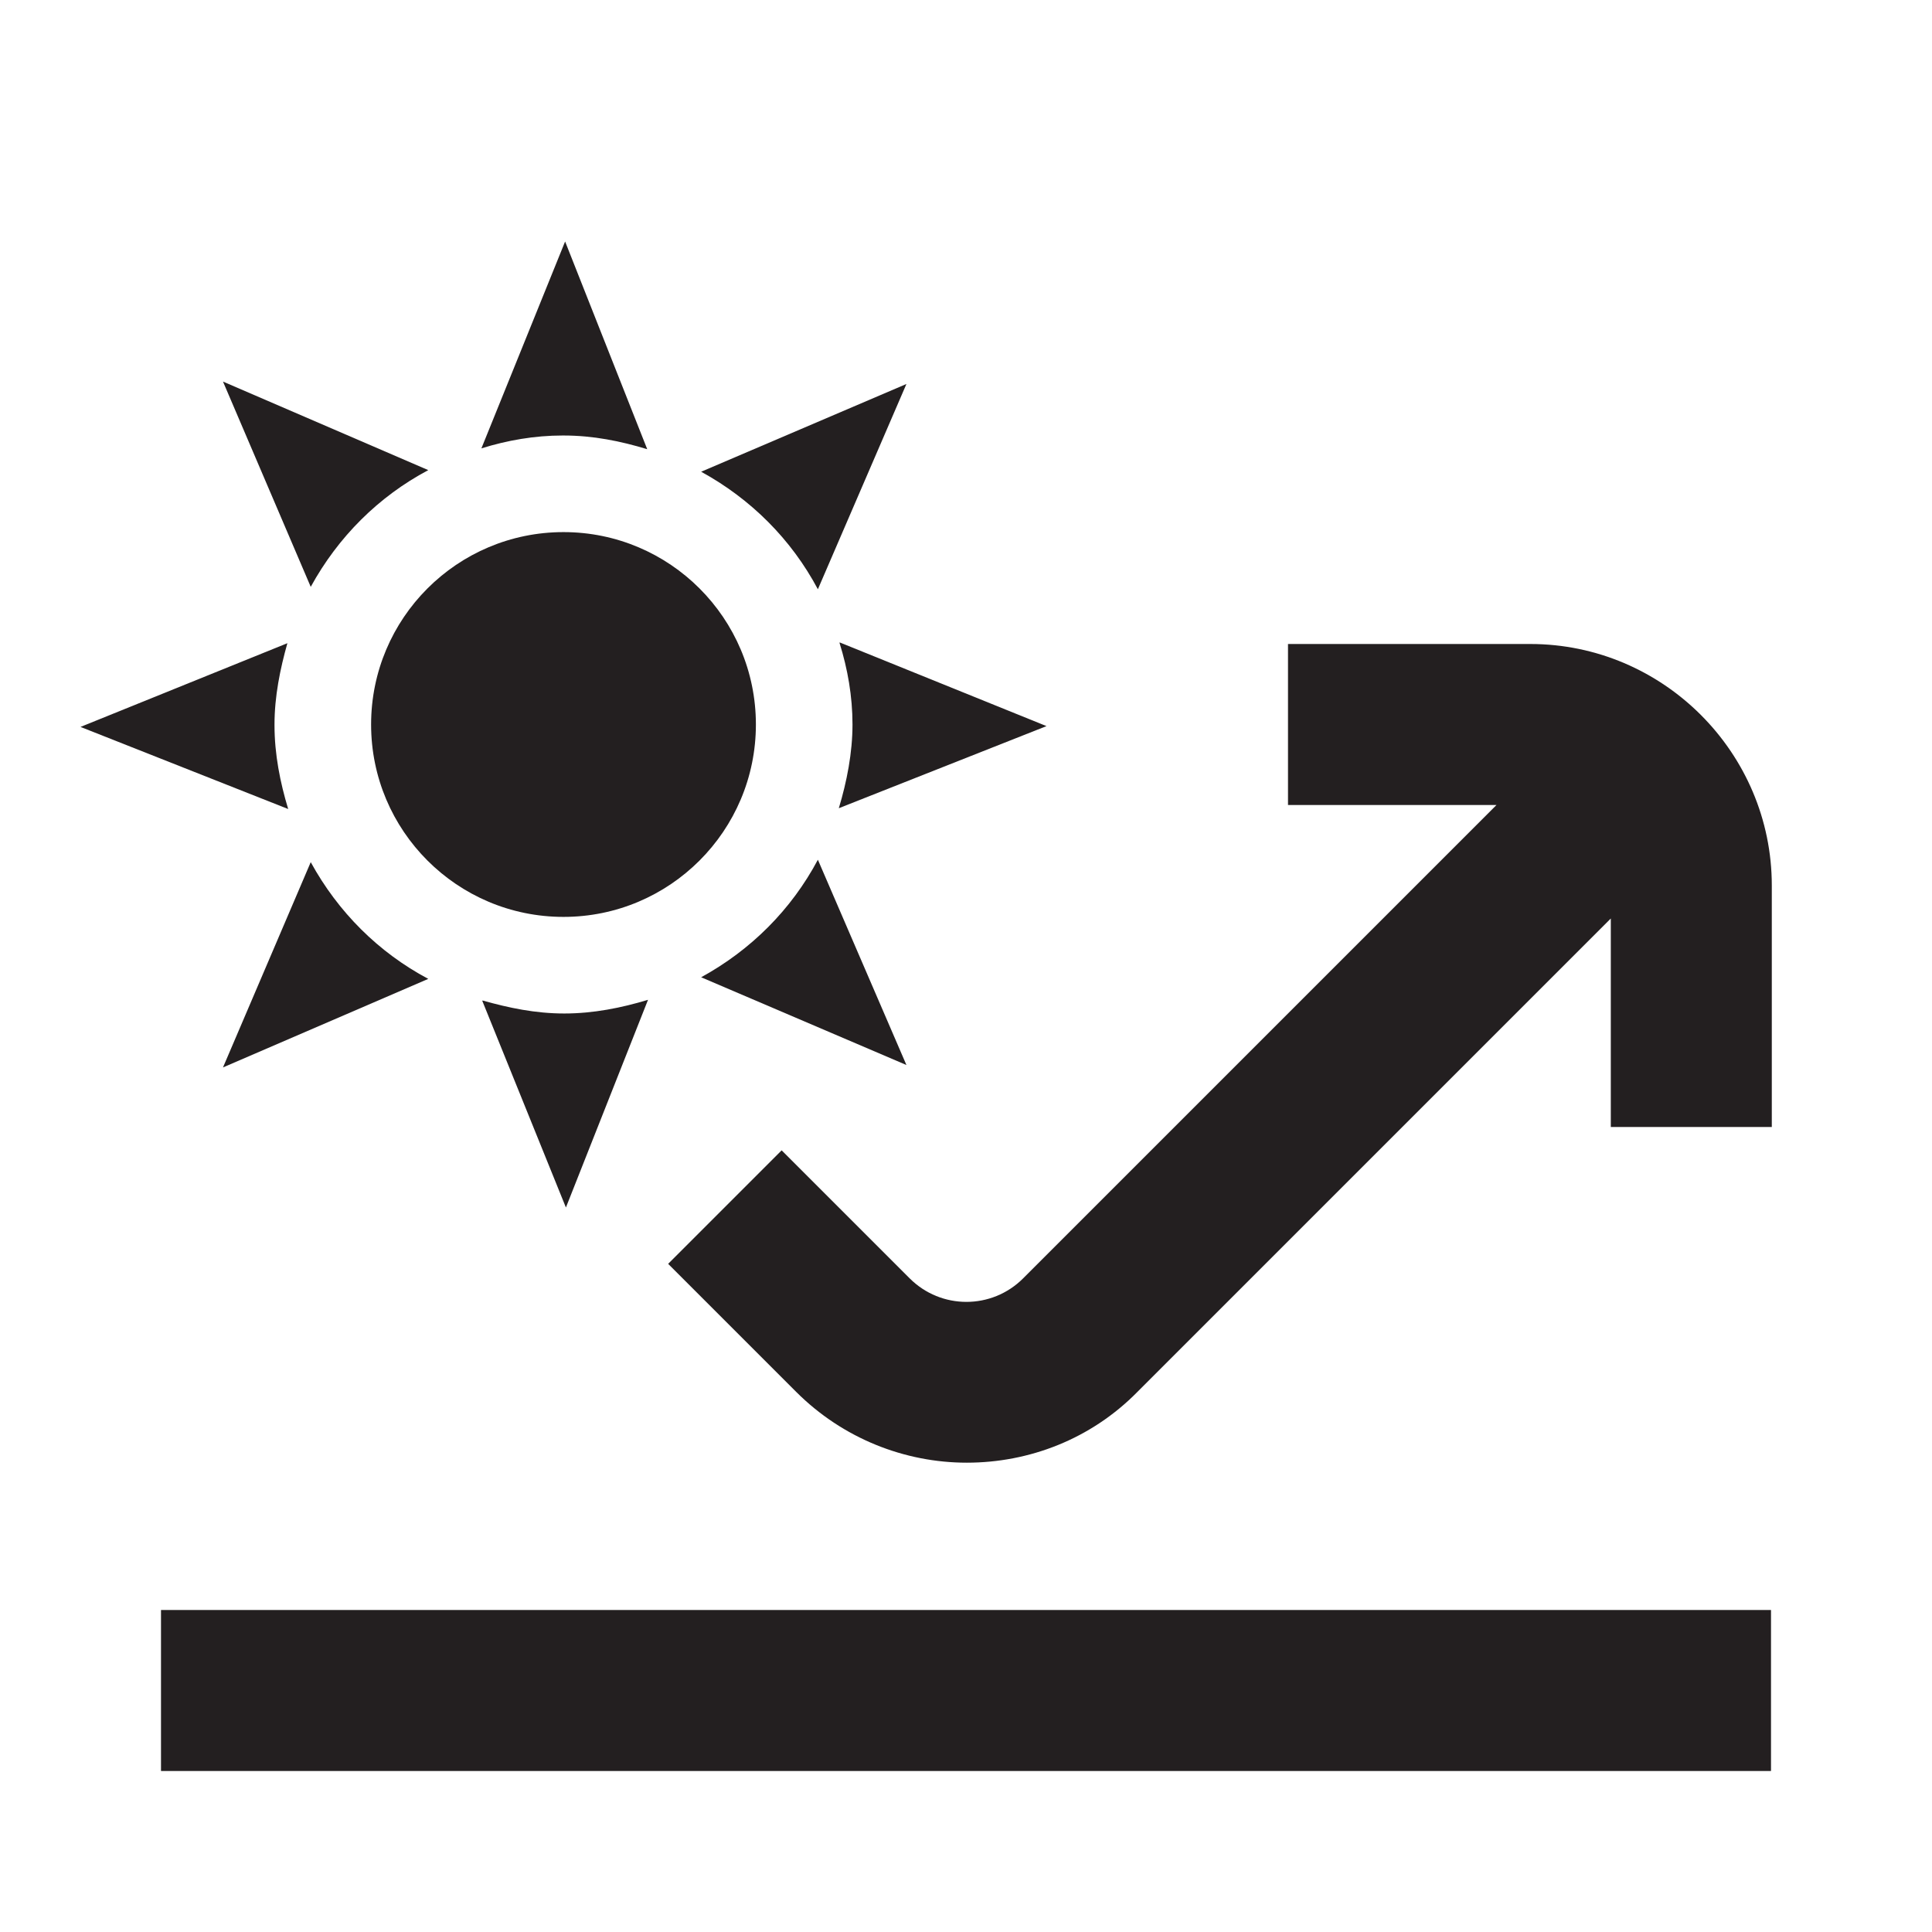
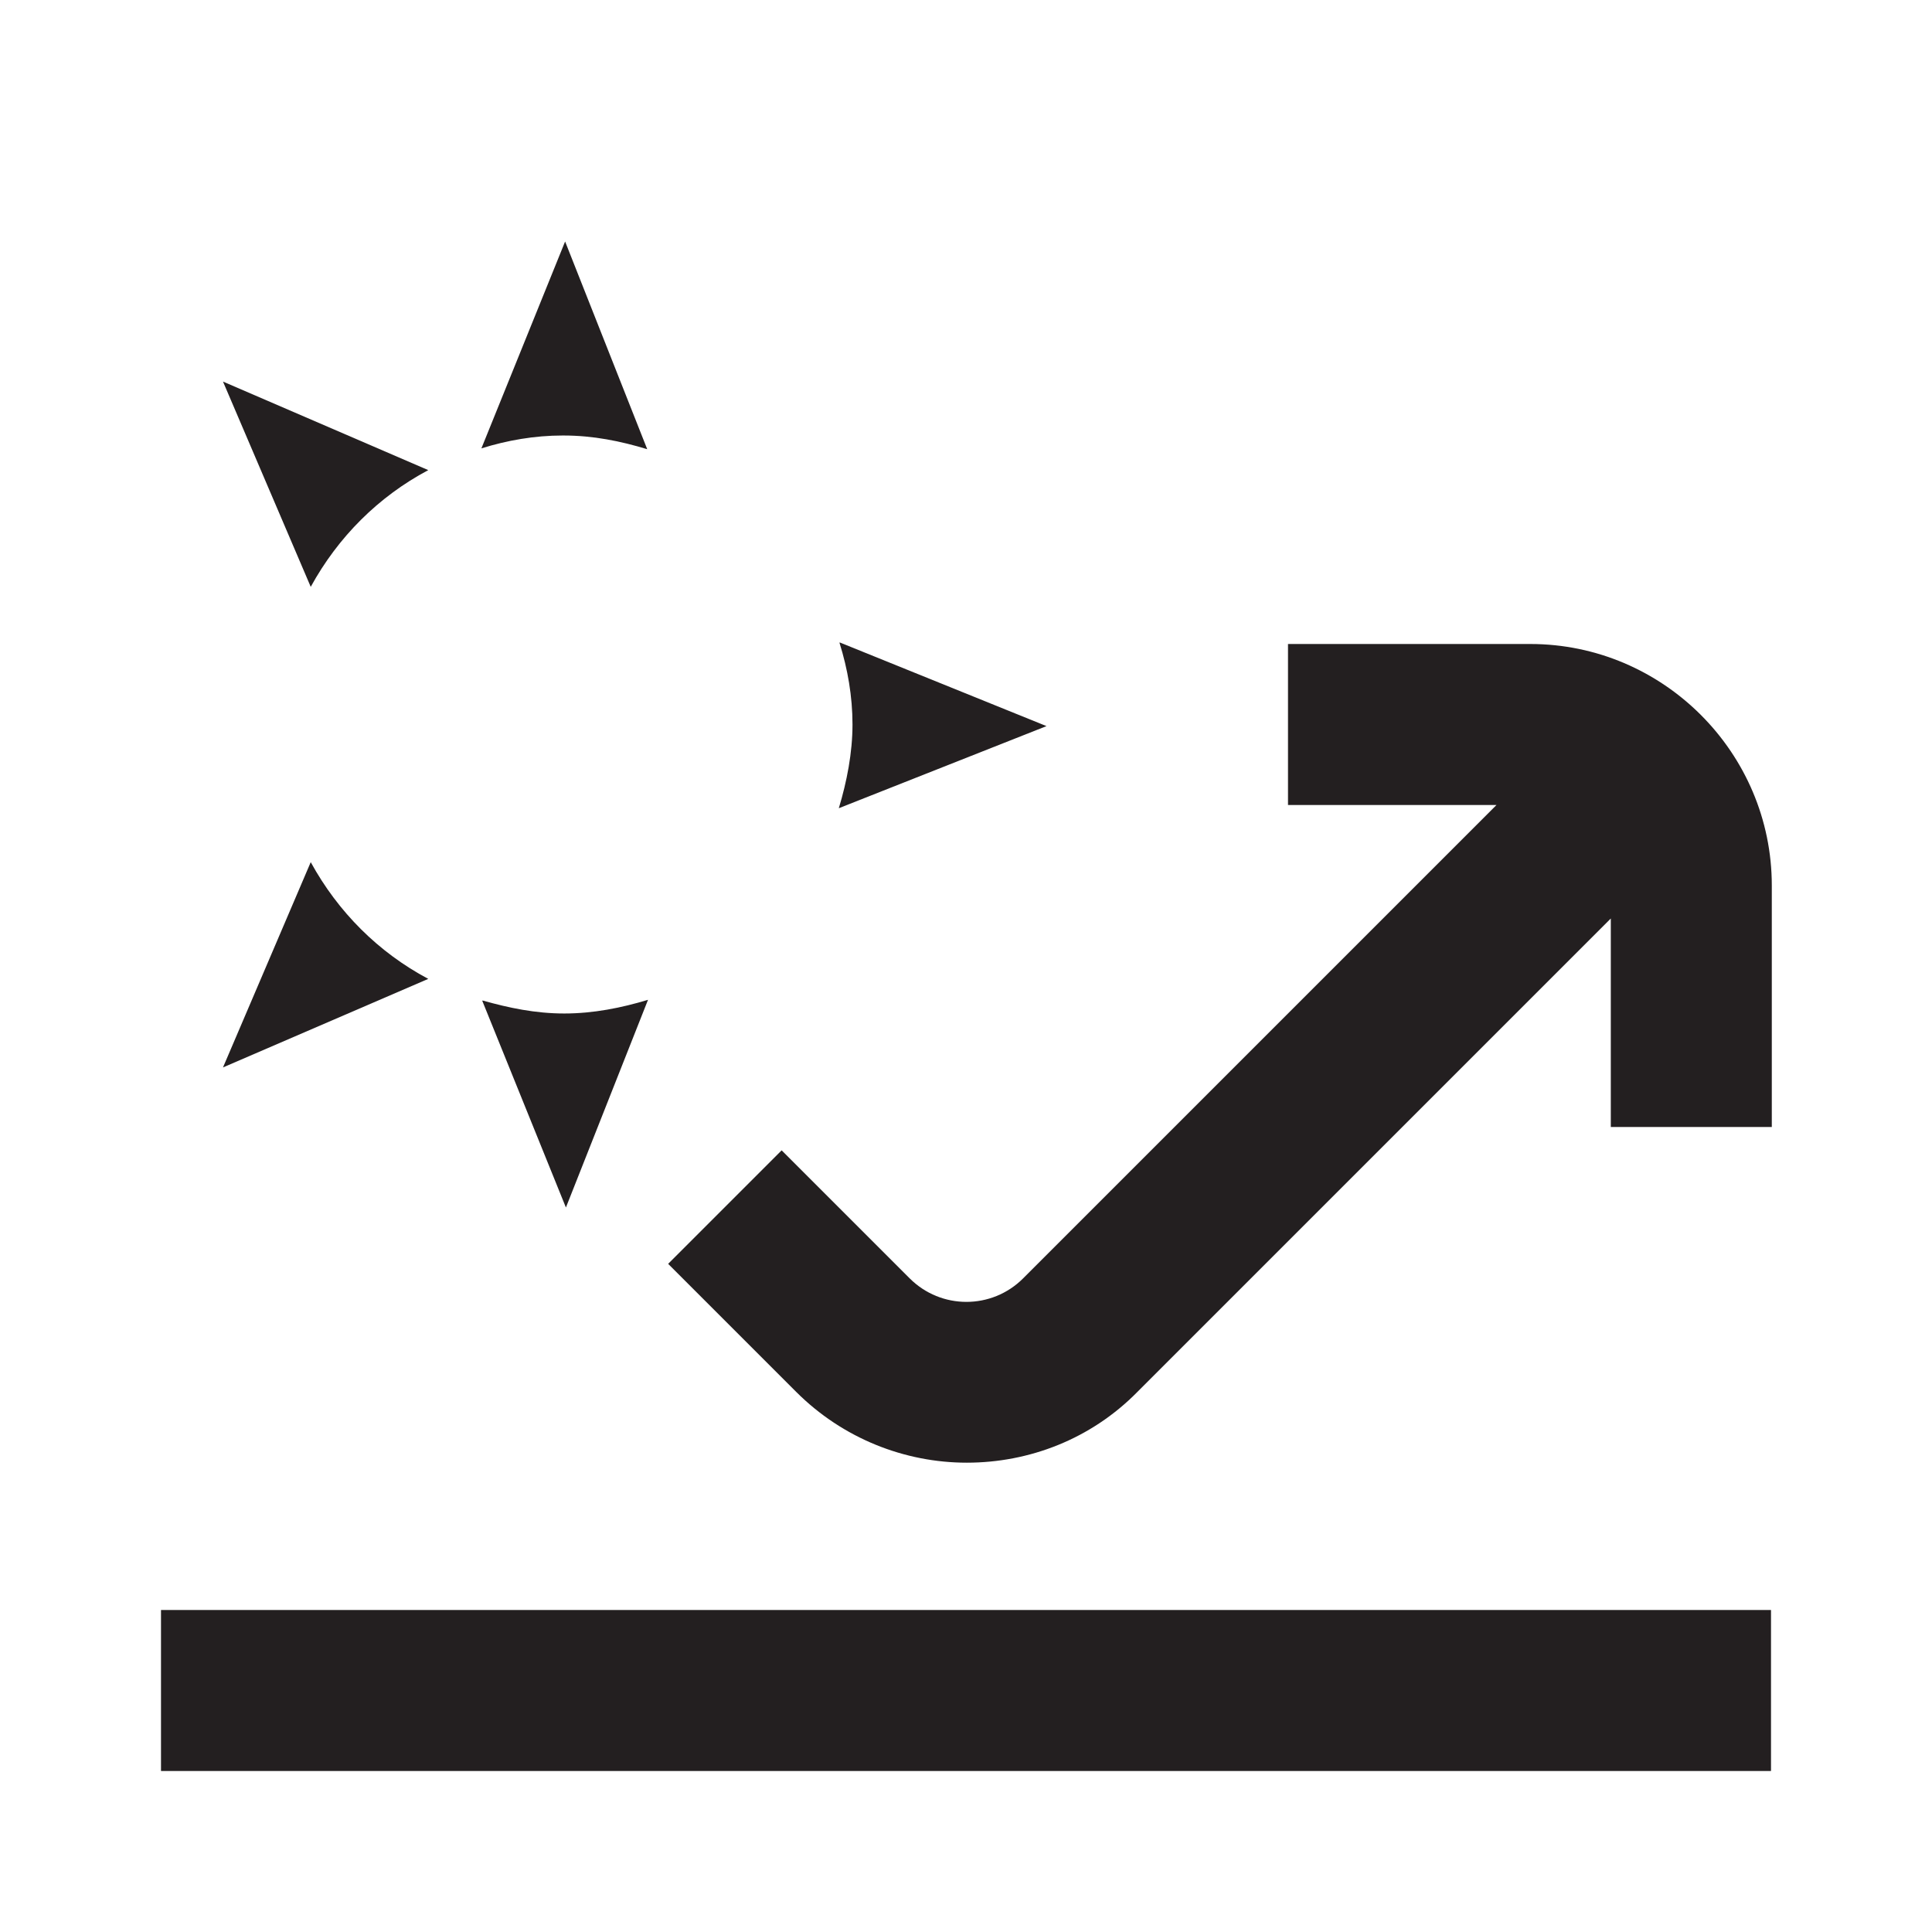
<svg xmlns="http://www.w3.org/2000/svg" id="Layer_2" data-name="Layer 2" viewBox="0 0 24 24">
  <defs>
    <style>
      .cls-1 {
        fill: none;
      }

      .cls-2 {
        fill: #231f20;
      }
    </style>
  </defs>
  <g id="Icon">
    <path class="cls-2" d="M19,8h-3v2h2.59l-5.88,5.88c-.39.39-1.02.39-1.41,0l-1.59-1.59-1.41,1.41,1.59,1.59c.58.58,1.35.88,2.12.88s1.54-.29,2.12-.88l5.88-5.88v2.59h2v-3c0-1.65-1.35-3-3-3Z" />
    <rect class="cls-2" x="2" y="20" width="20" height="2" />
    <path class="cls-2" d="M5.32,5.84l-2.55-1.1,1.09,2.55c.34-.62.84-1.12,1.46-1.45Z" />
    <path class="cls-2" d="M7,5.41c.37,0,.71.07,1.04.17l-1.02-2.58-1.04,2.57c.32-.1.66-.16,1.01-.16Z" />
-     <path class="cls-2" d="M10.16,7.32l1.1-2.55-2.55,1.09c.62.34,1.12.84,1.45,1.46Z" />
    <path class="cls-2" d="M10.43,7.99c.1.32.16.66.16,1.01s-.07.71-.17,1.04l2.58-1.02-2.57-1.04Z" />
    <path class="cls-2" d="M5.99,12.43l1.04,2.57,1.02-2.58c-.33.1-.68.17-1.04.17s-.69-.07-1.01-.16Z" />
-     <path class="cls-2" d="M3.41,9c0-.35.07-.69.16-1.01l-2.57,1.04,2.58,1.02c-.1-.33-.17-.68-.17-1.04Z" />
-     <path class="cls-2" d="M10.16,10.68c-.33.62-.83,1.12-1.45,1.46l2.55,1.09-1.1-2.55Z" />
    <path class="cls-2" d="M5.32,12.16c-.62-.33-1.12-.83-1.46-1.45l-1.09,2.55,2.55-1.1Z" />
-     <circle class="cls-2" cx="7" cy="9" r="2.39" />
-     <rect class="cls-1" width="24" height="24" />
  </g>
</svg>